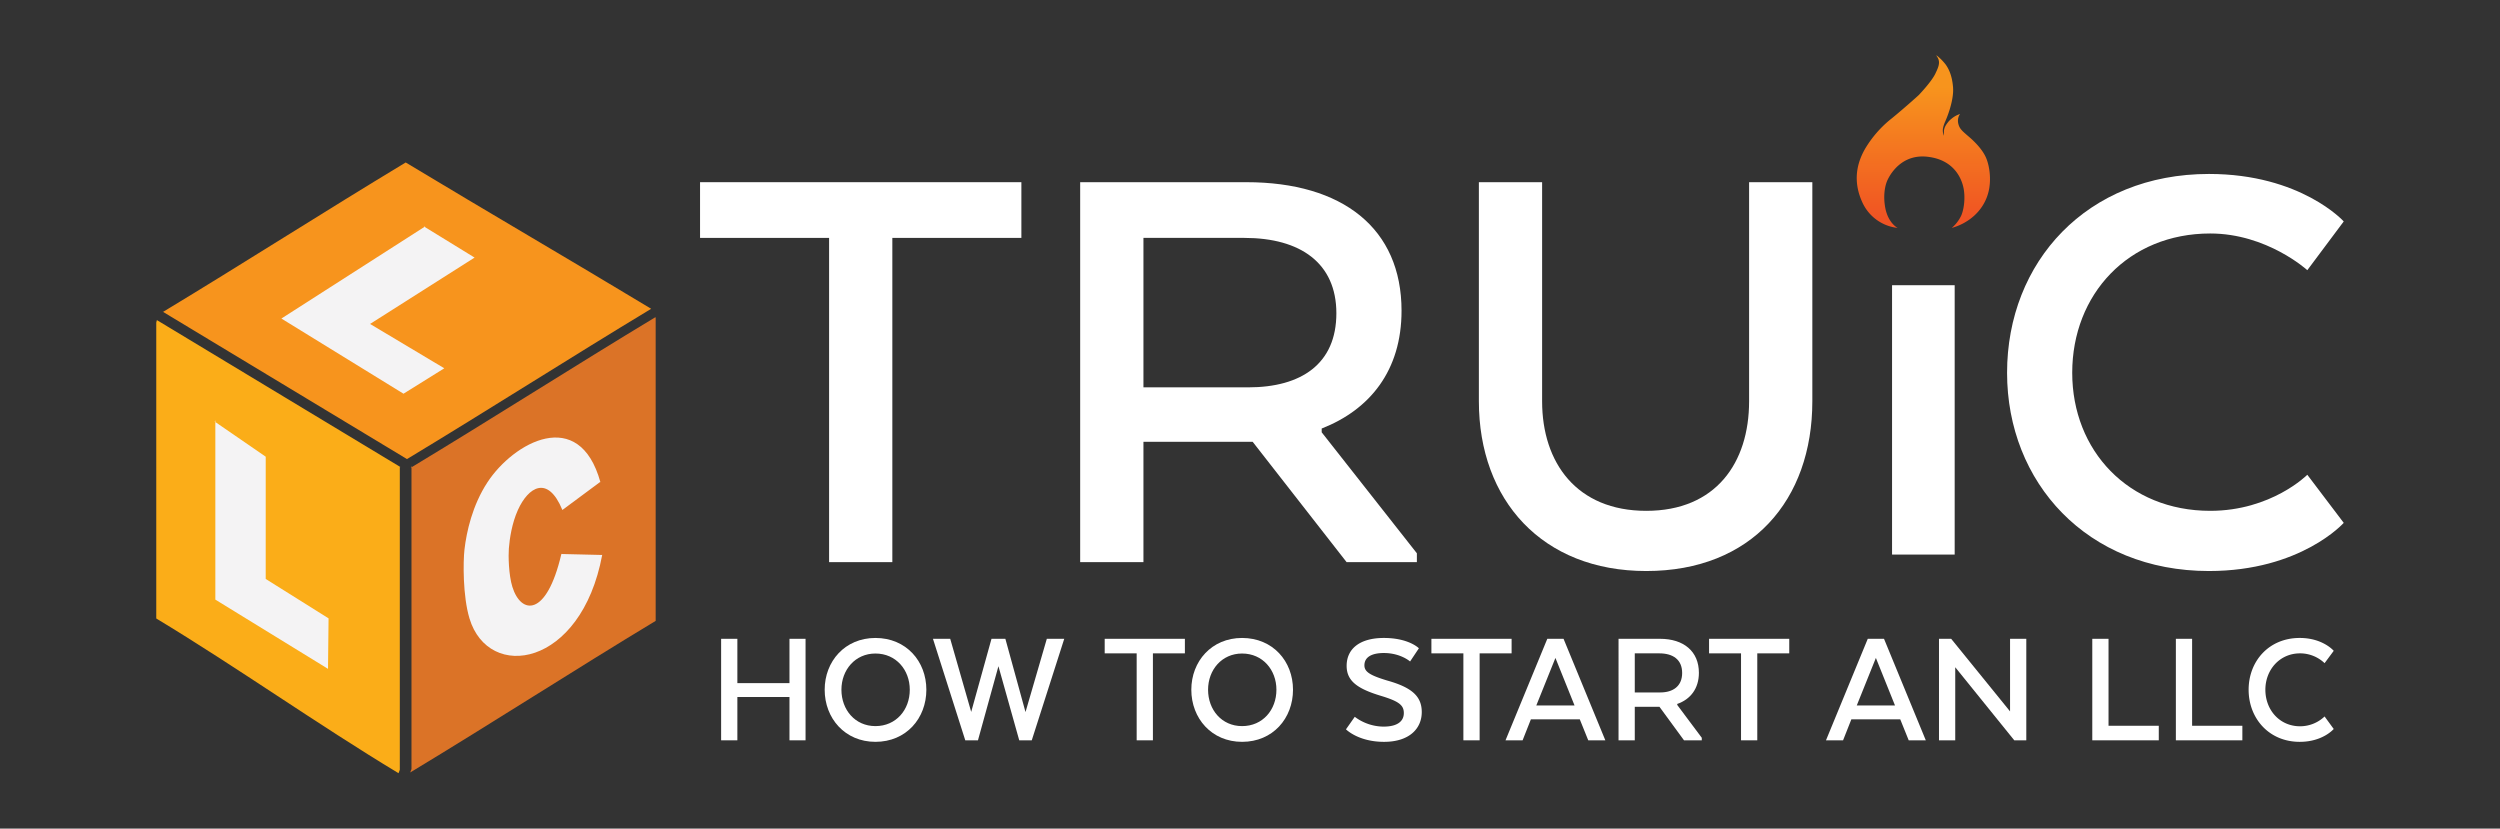
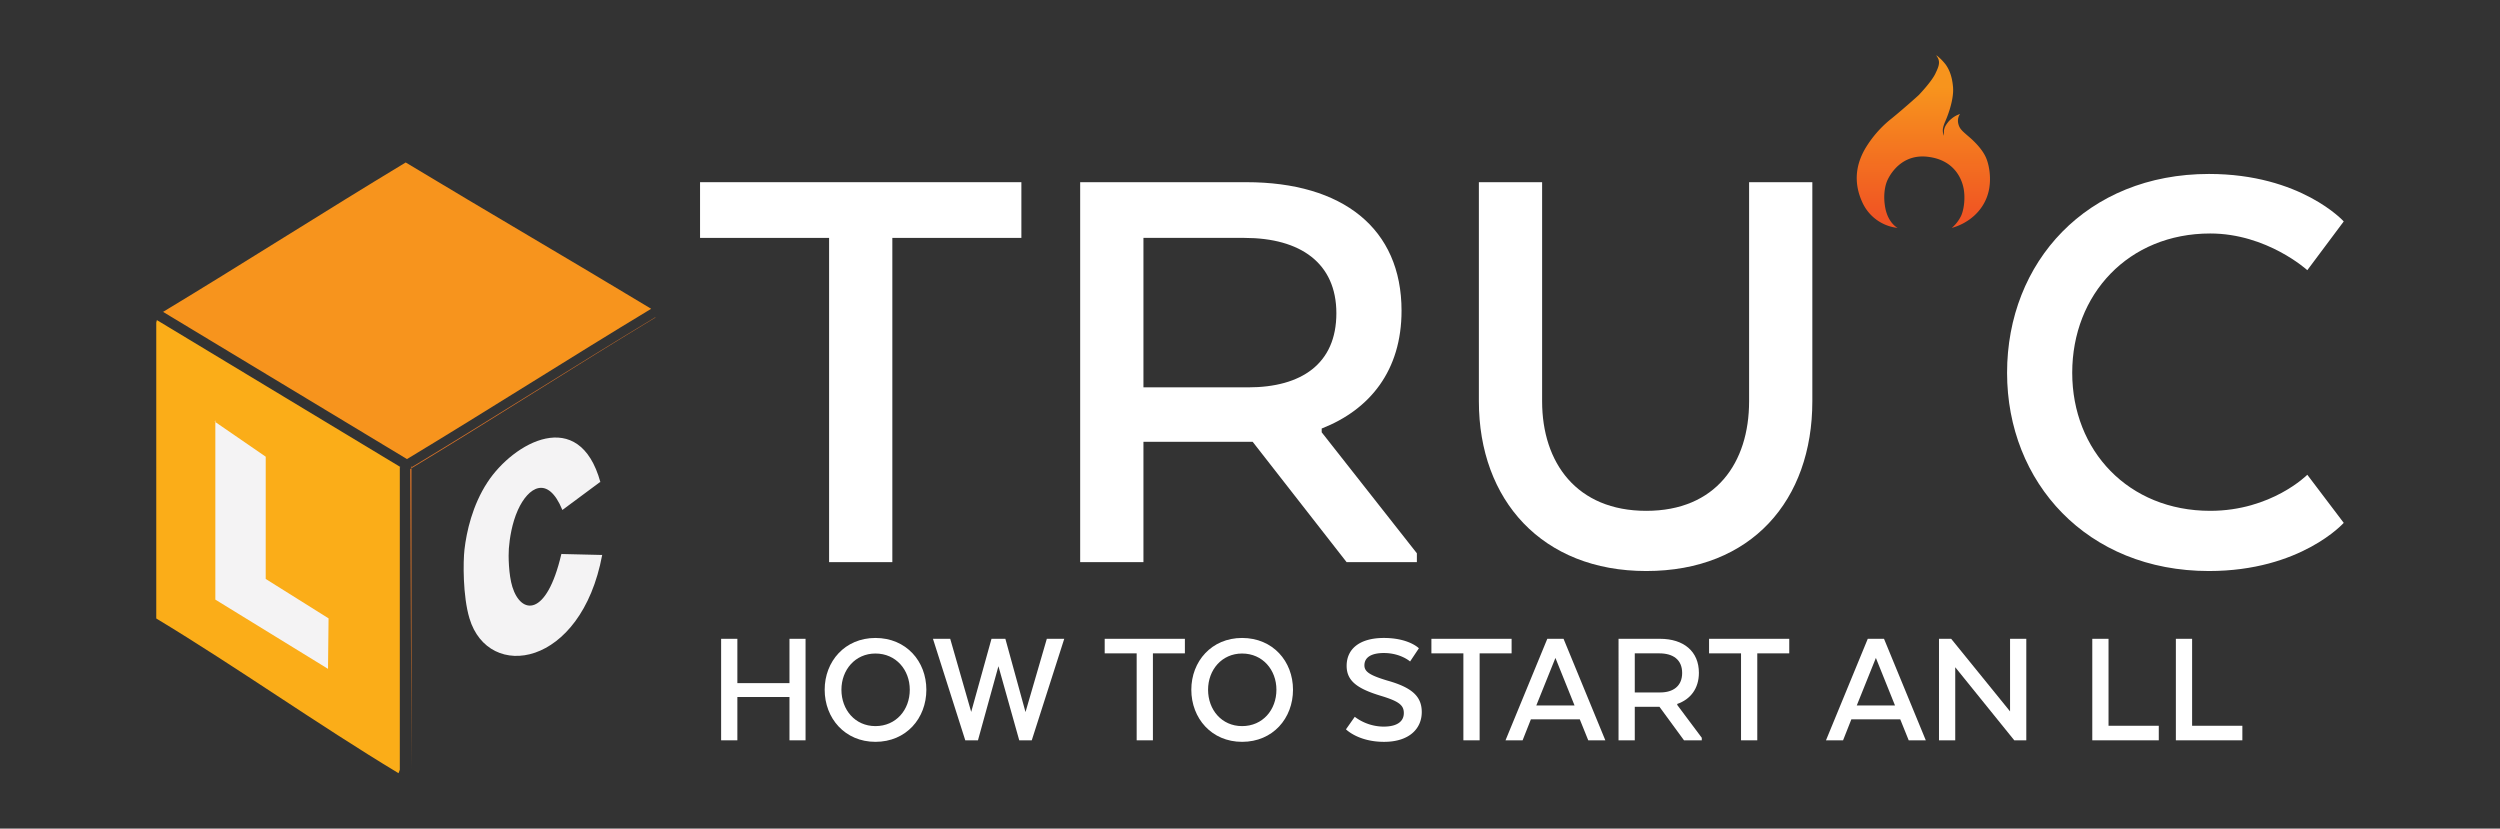
<svg xmlns="http://www.w3.org/2000/svg" id="Layer_1" data-name="Layer 1" viewBox="0 0 1581 524">
  <rect x="0" y="0" width="1581" height="524" fill="#333333" stroke="none" />
  <defs>
    <style>.cls-1{fill:#fff;}.cls-2{fill:url(#New_Gradient_Swatch_1);}.cls-3{fill:#db7327;}.cls-4{fill:#fbad18;}.cls-5{fill:#f7941d;}.cls-6{fill:#f4f3f4;}</style>
    <linearGradient id="New_Gradient_Swatch_1" x1="1216.335" y1="54.458" x2="1216.335" y2="138.72" gradientUnits="userSpaceOnUse">
      <stop offset="0.009" stop-color="#f7941d" />
      <stop offset="1" stop-color="#f05323" />
    </linearGradient>
  </defs>
  <title>TRUiC how to start an llc-white-01</title>
-   <rect class="cls-1" x="1196.537" y="180.369" width="39.596" height="170.339" />
  <path class="cls-1" d="M442.712,115.216H645.923v35.231h-81.61V355.495H524.321V150.447H442.712Z" />
  <path class="cls-1" d="M683.101,115.216h105.05c61.004,0,98.184,29.24,98.184,81.291,0,37.65-19.804,62.467-50.498,74.493v2.397l60.191,76.498v5.599H851.586l-59.389-76.084H723.115v76.084h-40.013Zm103.842,35.231H723.115v94.516h66.247c33.54,0,55.761-14.816,55.761-46.865C845.123,166.461,822.495,150.447,786.943,150.447Z" />
  <path class="cls-1" d="M935.24,253.788V115.216h39.992V253.788c0,38.826,21.825,69.264,65.861,69.264,44.047,0,65.037-30.438,65.037-69.264V115.216h39.992V253.788c0,62.467-38.376,107.327-105.029,107.327C975.231,361.116,935.24,316.255,935.24,253.788Z" />
  <path class="cls-1" d="M1482.178,330.657s-27.057,30.459-85.236,30.459c-77.181,0-127.668-56.082-127.668-125.368,0-70.071,50.487-125.74,127.668-125.74,58.18,0,85.236,30.024,85.236,30.024l-23.035,30.831s-25.43-23.205-61.41-23.205c-51.695,0-87.259,38.434-87.259,88.09,0,49.263,35.563,87.304,87.259,87.304,38.794,0,61.41-22.812,61.41-22.812Z" />
  <path class="cls-2" d="M1240.296,136.3c1.936-4.595,2.533-11.595,1.494-17.093-.713-3.77-4.332-18.088-23.037-20.098s-25.399,15.475-25.399,15.475-2.954,6.431-1.181,16.48,7.876,13.064,7.876,13.064a27.786,27.786,0,0,1-22.446-16.48c-7.088-15.676-1.378-27.735,1.772-33.363a70.299,70.299,0,0,1,15.555-18.289c5.907-4.623,18.009-15.335,18.63-16.016.6-.657,7.907-8.34,10.314-13.327,2.037-4.22,3.347-7.235,1.378-10.451-.58-.947-1.139-1.593-.149-.852a32.83,32.83,0,0,1,5.433,5.584c1.575,2.302,3.905,6.259,4.562,14.161.768,9.247-4.922,21.706-4.922,21.706s-1.559,3.394-1.543,5.476a7.876,7.876,0,0,0,.726,3.558,28.822,28.822,0,0,1,.016-3.426c.323-1.713.809-3.029,2.969-5.633a12.56,12.56,0,0,1,1.743-1.647,15.549,15.549,0,0,1,5.293-2.981c.323-.148-.065.296-.065.296s-2.231,2.957-.355,7.402c.904,2.141,2.636,3.588,6.377,6.804s8.178,7.783,10.435,12.662c2.289,4.946,3.648,13.701,1.905,21.409-2.883,12.752-13.128,20.596-23.367,23.41A23.609,23.609,0,0,0,1240.296,136.3Z" />
  <path class="cls-1" d="M499.265,440.786H466.311v27.391H456.04V403.98h10.271v28.033h32.954V403.98H509.43v64.197H499.265Z" />
  <path class="cls-1" d="M521.524,436.185c0-17.975,12.839-32.741,32.099-32.741,19.473,0,32.205,14.766,32.205,32.741,0,18.082-12.732,32.954-32.205,32.954C534.363,469.14,521.524,454.268,521.524,436.185Zm53.818,0c0-12.518-8.667-22.897-21.72-22.897-12.84,0-21.506,10.378-21.506,22.897,0,12.732,8.666,23.004,21.506,23.004C566.676,459.19,575.342,448.918,575.342,436.185Z" />
  <path class="cls-1" d="M610.439,468.177,590.004,403.98h10.913l13.268,46.222L627.023,403.98h8.774L648.53,450.309,662.01,403.98h11.02l-20.543,64.197h-7.917l-13.16-46.864-12.946,46.864Z" />
  <path class="cls-1" d="M749.323,413.182H729.101v54.995H718.83V413.182H698.607V403.98H749.323Z" />
  <path class="cls-1" d="M753.391,436.185c0-17.975,12.839-32.741,32.099-32.741,19.473,0,32.205,14.766,32.205,32.741,0,18.082-12.732,32.954-32.205,32.954C766.23,469.14,753.391,454.268,753.391,436.185Zm53.818,0c0-12.518-8.667-22.897-21.72-22.897-12.84,0-21.506,10.378-21.506,22.897,0,12.732,8.666,23.004,21.506,23.004C798.543,459.19,807.21,448.918,807.21,436.185Z" />
  <path class="cls-1" d="M874.94,459.51c8.987,0,12.84-3.531,12.84-8.56s-3.103-7.49-14.873-11.02c-14.337-4.387-21.292-9.202-21.292-18.831,0-10.914,8.453-17.654,23.539-17.654,15.836,0,22.148,6.527,22.148,6.527l-5.564,8.346s-5.991-5.35-16.584-5.35c-7.489,0-12.304,2.46-12.304,7.81,0,4.066,3.53,6.312,14.551,9.629,15.621,4.387,21.72,10.058,21.72,19.901,0,10.485-7.917,18.831-23.859,18.831-16.37,0-24.074-7.917-24.074-7.917l5.564-7.918A30.555,30.555,0,0,0,874.94,459.51Z" />
  <path class="cls-1" d="M955.937,413.182H935.716v54.995H925.444V413.182H905.222V403.98h50.715Z" />
  <path class="cls-1" d="M999.058,454.909H968.136l-5.242,13.268H952.088L978.515,403.98h10.271l26.428,64.197h-10.807ZM983.651,416.07,971.56,446.136h24.181Z" />
  <path class="cls-1" d="M1074.384,425.486c0,9.951-5.35,16.798-13.695,19.687v.642l15.515,20.757v1.605h-11.234l-15.515-21.185h-15.621v21.185h-10.271V403.98h26.214C1064.862,403.98,1074.384,412.004,1074.384,425.486Zm-25.036-12.304h-15.515v24.716H1049.99c8.024,0,13.803-3.959,13.803-12.305C1063.793,417.14,1058.014,413.182,1049.348,413.182Z" />
  <path class="cls-1" d="M1131.524,413.182h-20.222v54.995H1101.031V413.182h-20.223V403.98h50.716Z" />
  <path class="cls-1" d="M1201.717,454.909h-30.922l-5.243,13.268h-10.806l26.428-64.197h10.271l26.428,64.197h-10.807ZM1186.31,416.07l-12.091,30.065H1198.4Z" />
  <path class="cls-1" d="M1236.493,421.955v46.222h-10.271V403.98h7.704l37.233,45.901V403.98H1281.43v64.197h-7.597Z" />
  <path class="cls-1" d="M1333.433,403.98v54.995h31.777v9.202h-42.049V403.98Z" />
  <path class="cls-1" d="M1386.29,403.98v54.995h31.777v9.202h-42.049V403.98Z" />
-   <path class="cls-1" d="M1454.341,469.14c-19.58,0-32.312-14.979-32.312-32.954s12.732-32.741,32.312-32.741c14.658,0,21.506,8.132,21.506,8.132l-5.778,7.81a22.434,22.434,0,0,0-15.514-6.206c-12.946,0-21.935,10.485-21.935,23.004,0,12.732,8.988,23.111,21.935,23.111a22.433,22.433,0,0,0,15.514-6.206l5.778,7.918S1469,469.14,1454.341,469.14Z" />
-   <path class="cls-3" d="M260.226,486.377V294.47l-.407,1.301c51.784-31.245,103.566-64.349,154.419-95.038h.407V392.641c-50.856,30.688-103.462,64.633-155.235,95.879" />
+   <path class="cls-3" d="M260.226,486.377V294.47l-.407,1.301c51.784-31.245,103.566-64.349,154.419-95.038h.407c-50.856,30.688-103.462,64.633-155.235,95.879" />
  <path class="cls-4" d="M252.84,486.832V295.425l.391-.054C201.587,264.206,149.934,233.04,99.214,202.43l-.391,1.546V391.13c50.72,30.611,101.549,66.672,153.203,97.841" />
  <path class="cls-5" d="M102.964,197.329c50.853-30.688,101.815-63.342,153.602-94.583,51.776,31.241,104.382,61.842,155.235,92.536C360.948,225.97,309.166,259.074,257.382,290.32c-51.773-31.245-103.566-62.494-154.419-93.182" />
-   <polyline class="cls-6" points="268.051 143.189 300.118 162.892 234.029 204.869 280.972 232.903 255.169 248.988 177.952 201.443 268.875 143.189" />
  <polyline class="cls-6" points="135.759 266.598 168.042 288.817 168.036 366.131 207.785 391.051 207.431 422.982 136.185 379.195 136.182 265.844" />
  <path class="cls-6" d="M379.707,353.549s1.28-3.456,1.117-2.587c-13.288,71.203-71.906,80.186-83.936,40.095-4.261-14.199-4.032-35.936-3.157-43.506,1.295-11.214,4.968-27.969,14.568-42.606,16.414-25.035,57.976-48.528,71.408,0l-.285-.061-23.773,17.628c-9.277-22.54-21.662-14.349-28.125,0-3.782,8.392-5.229,17.986-5.729,24.412-.351,4.336-.165,16.546,2.234,24.231,5.453,17.505,21.598,19.35,30.923-20.587.117-.474.697-.203.697-.203l25.175.599" />
</svg>